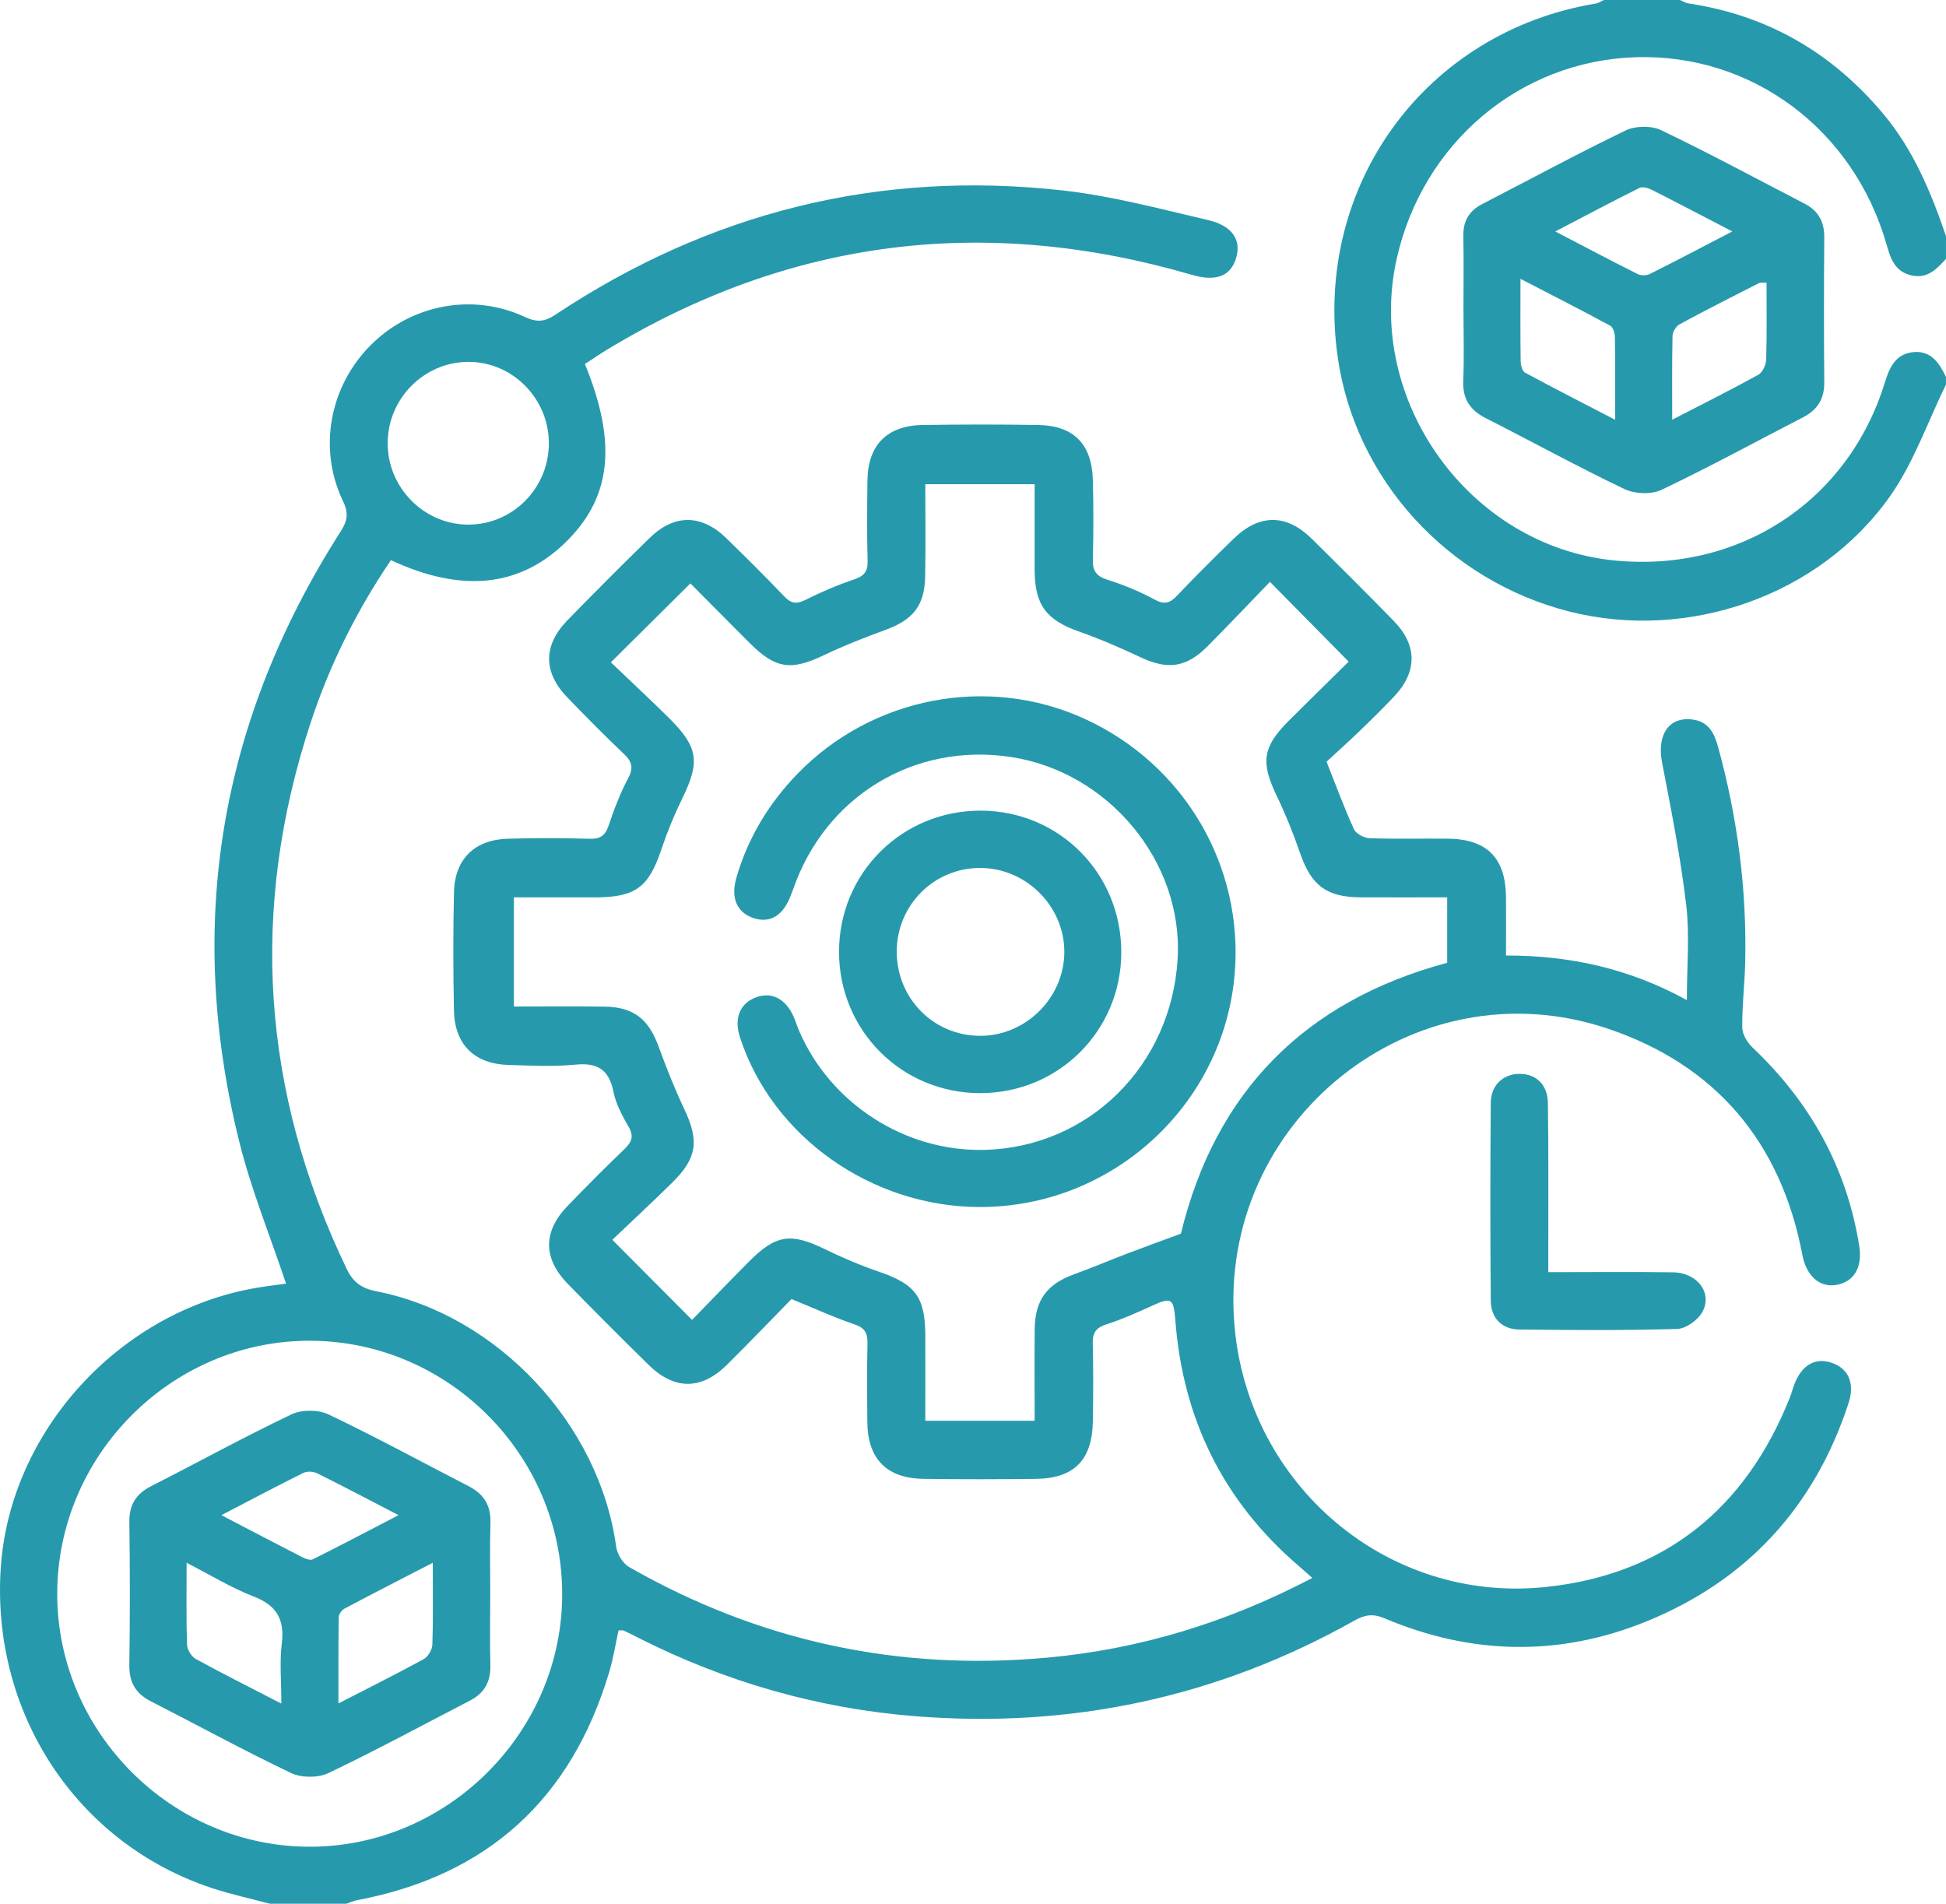
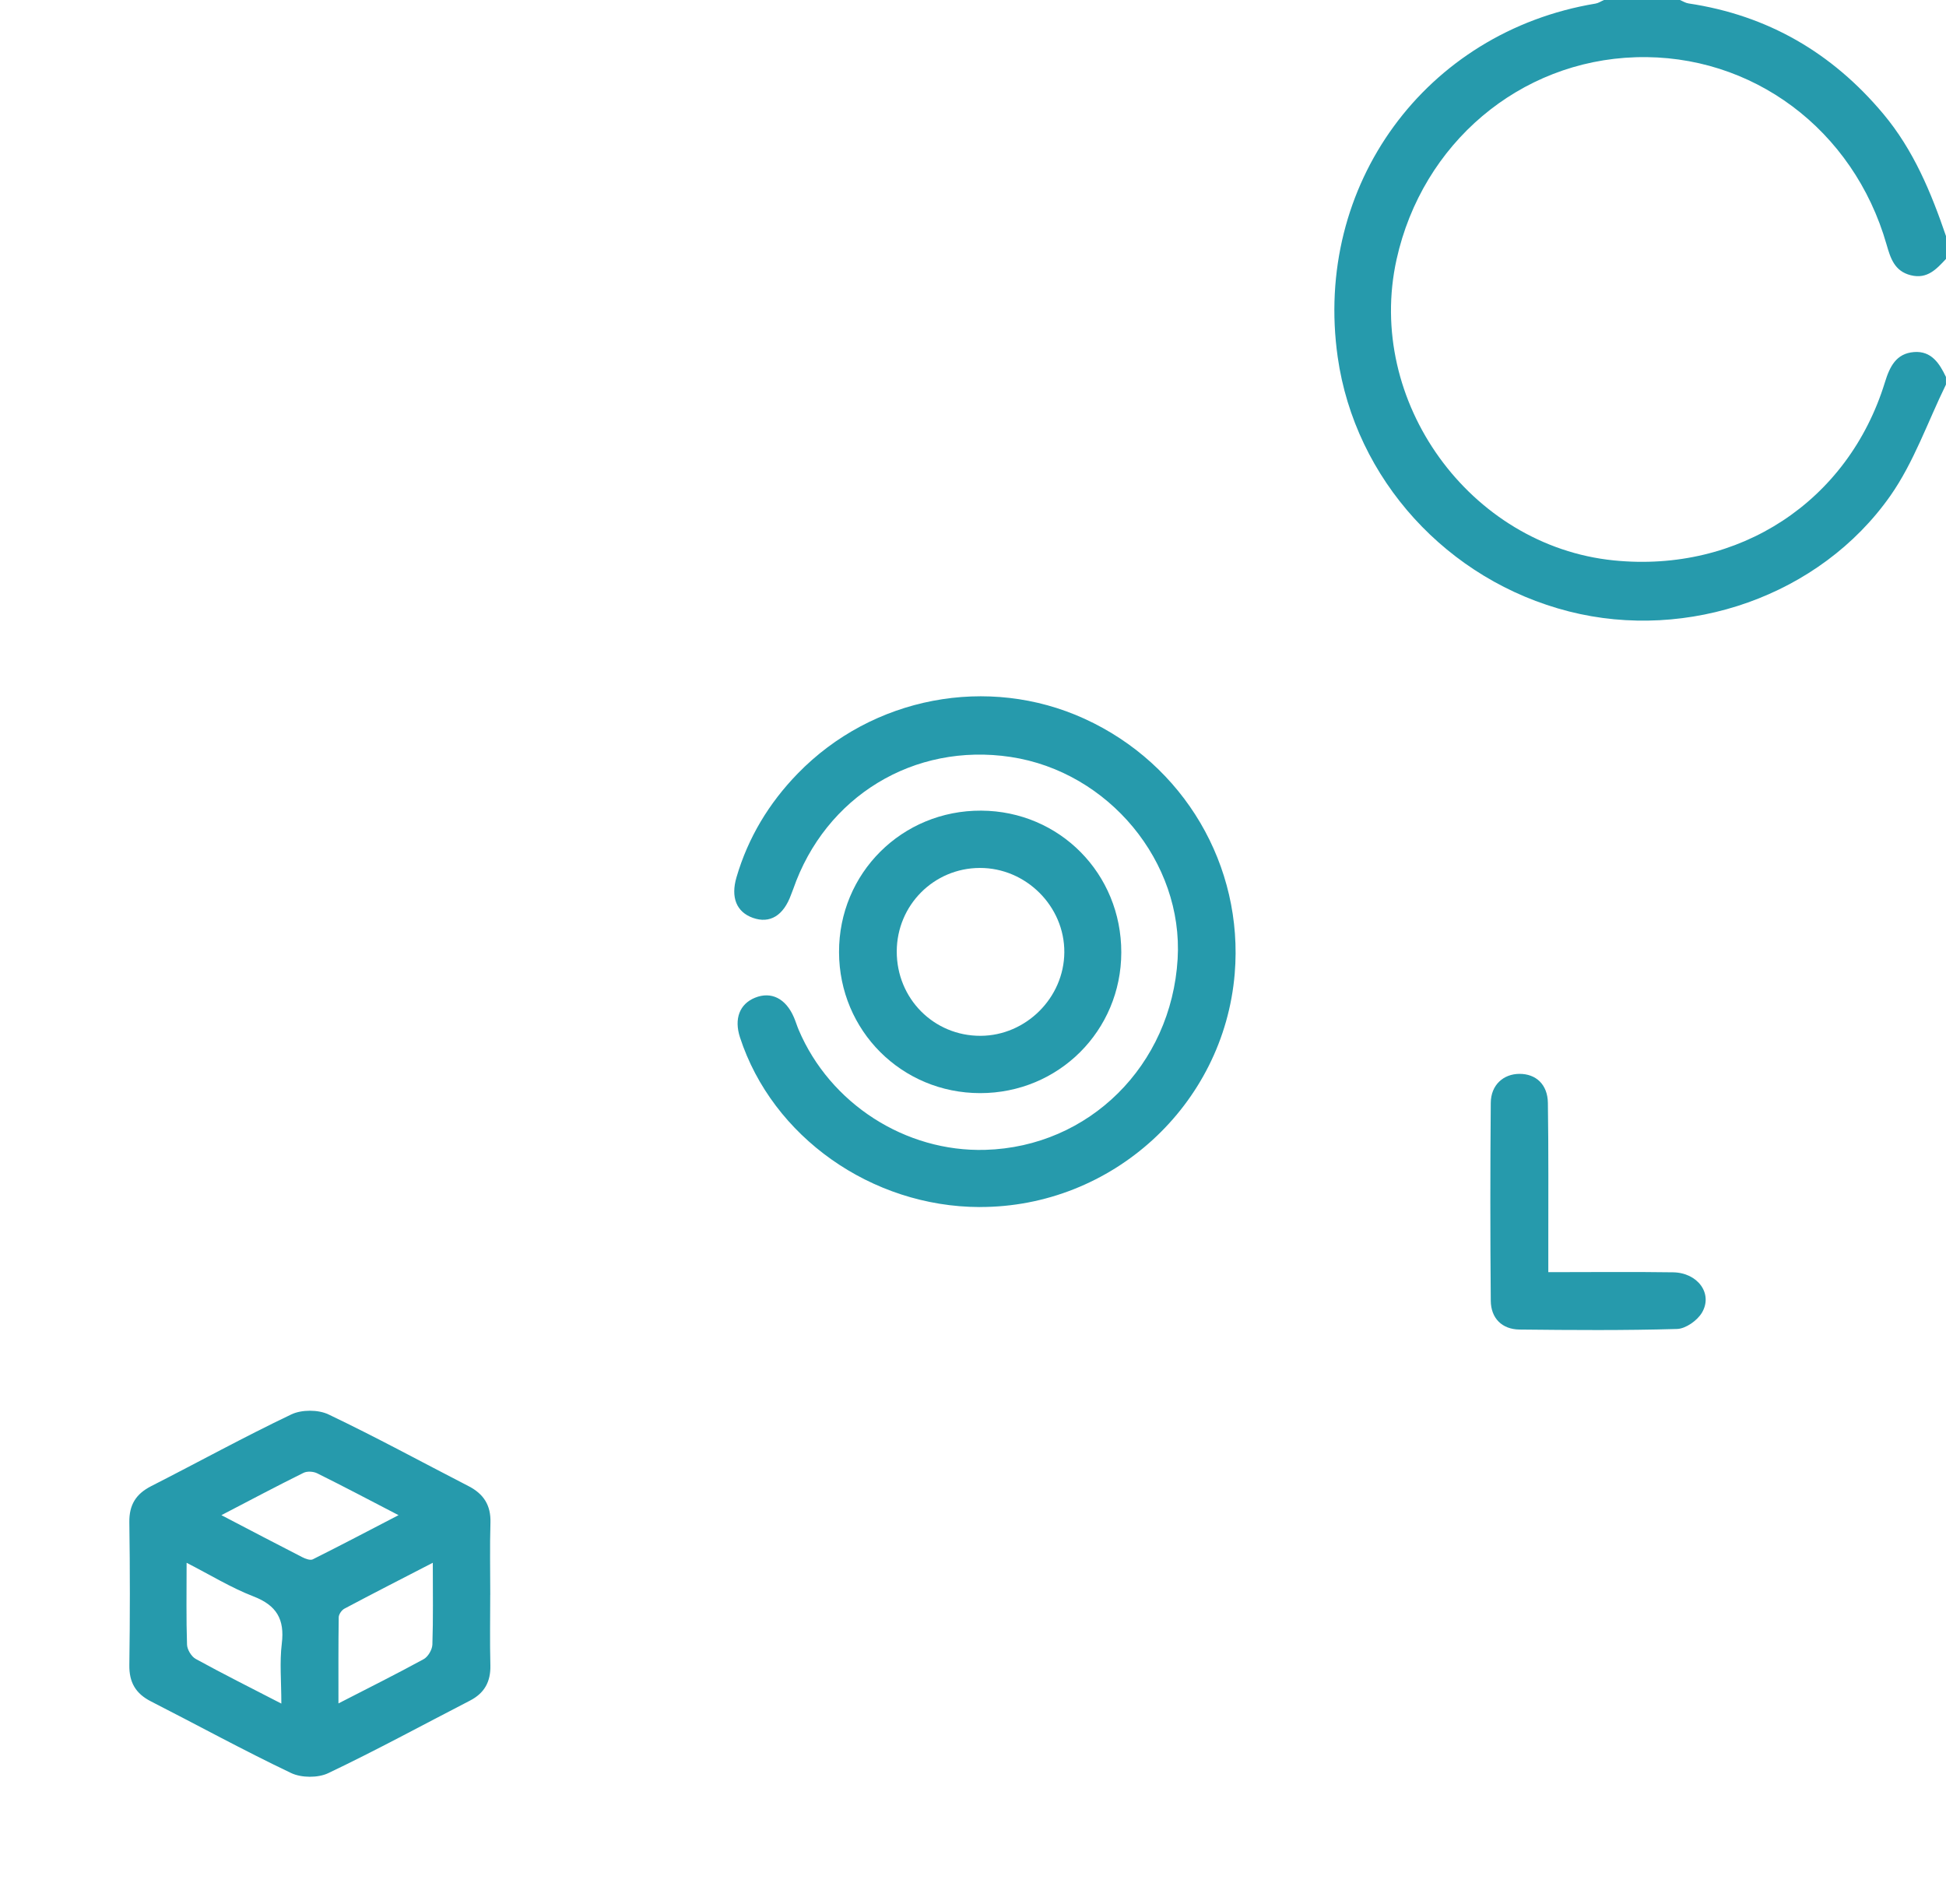
<svg xmlns="http://www.w3.org/2000/svg" id="a" viewBox="0 0 511.09 500">
  <g id="b">
    <g>
-       <path d="m70.94,500c-5.08-1.36-10.24-2.47-15.22-4.11C20.14,484.16-2.42,449.83.21,411.61c2.46-35.75,31.12-67.16,67-73.36,2.76-.48,5.56-.79,7.92-1.12-4.16-12.45-9.07-24.46-12.2-36.93-14.34-57.26-5.24-110.86,26.5-160.56,1.78-2.78,2.22-4.78.68-7.97-6.64-13.78-3.57-30.19,7.24-41.02,10.66-10.69,26.79-13.8,40.5-7.41,3.13,1.46,5.19,1.29,7.98-.57,40.59-26.97,85.19-38.1,133.59-32.62,12.78,1.45,25.37,4.84,37.94,7.77,6.3,1.47,8.64,5.2,7.34,9.78-1.4,4.94-5.27,6.45-11.71,4.57-54.11-15.78-105.4-9.56-153.72,19.76-1.95,1.18-3.82,2.49-5.65,3.68,8.63,21.09,6.9,35.4-5.46,47.19-11.96,11.4-27.09,12.9-45.49,4.31-8.96,13.22-16.06,27.42-21.07,42.64-16.17,49.12-12.91,96.96,9.48,143.56,1.69,3.52,3.99,5.08,7.77,5.82,31.84,6.23,58.61,34.96,62.97,67.05.26,1.95,1.76,4.43,3.41,5.37,34.04,19.47,70.61,27.36,109.67,23.81,24.46-2.23,47.45-9.24,69.76-20.94-1.46-1.29-2.63-2.35-3.83-3.38-19.64-16.94-30.17-38.46-32.14-64.27-.45-5.83-1.02-6.16-6.12-3.84-3.92,1.79-7.88,3.57-11.97,4.88-2.72.87-3.66,2.19-3.6,4.98.16,6.83.14,13.67.02,20.5-.18,10.22-4.93,15-15.06,15.11-9.81.11-19.63.14-29.44-.01-9.69-.14-14.65-5.27-14.73-14.96-.06-6.83-.12-13.67.04-20.5.06-2.68-.56-4.13-3.36-5.09-5.47-1.86-10.75-4.28-16.59-6.67-5.55,5.67-11.19,11.56-16.98,17.29-6.71,6.64-13.79,6.64-20.55,0-7.13-7-14.19-14.07-21.17-21.21-6.62-6.77-6.62-13.81-.05-20.6,4.86-5.02,9.79-9.99,14.84-14.83,1.97-1.88,2.59-3.41,1.08-5.99-1.67-2.85-3.3-5.93-3.94-9.12-1.18-5.84-4.21-7.67-10-7.1-5.77.56-11.64.25-17.45.09-9.05-.25-14.27-5.33-14.44-14.37-.2-10.33-.23-20.67.01-31,.21-8.75,5.43-13.82,14.22-14.06,7.15-.2,14.31-.19,21.46.02,2.83.08,4.08-.9,4.96-3.54,1.42-4.24,3.04-8.47,5.13-12.41,1.49-2.81.9-4.4-1.21-6.4-5.07-4.81-9.98-9.79-14.84-14.83-6.33-6.56-6.32-13.65.1-20.23,7.09-7.27,14.27-14.46,21.53-21.56,6.51-6.37,13.67-6.32,20.19.04,5.13,5,10.21,10.04,15.15,15.22,1.76,1.85,3.16,2.2,5.53,1.01,4.14-2.08,8.44-3.92,12.83-5.4,2.64-.89,3.67-2.05,3.59-4.91-.21-6.99-.13-14-.05-21,.1-9.37,5.09-14.51,14.5-14.66,10.14-.16,20.3-.17,30.44,0,9.21.16,13.99,5.01,14.26,14.36.2,6.99.18,14,0,21-.08,3.02.96,4.37,3.87,5.29,4.25,1.34,8.45,3.07,12.37,5.2,2.62,1.42,4.04.9,5.91-1.07,4.81-5.07,9.78-10,14.79-14.88,6.78-6.61,13.87-6.62,20.57-.01,7.23,7.13,14.43,14.3,21.52,21.57,6.24,6.39,6.22,13.39.06,19.88-2.87,3.02-5.82,5.95-8.82,8.84-2.99,2.88-6.09,5.66-8.89,8.25,2.56,6.44,4.67,12.2,7.21,17.75.55,1.2,2.68,2.29,4.12,2.34,6.81.24,13.64.06,20.46.12,10.34.1,15.23,5.01,15.34,15.34.05,4.96,0,9.93,0,15.35,16.75-.02,32.29,3.37,47.5,11.71,0-8.97.77-17.12-.18-25.07-1.48-12.51-3.94-24.93-6.33-37.31-1.41-7.3,1.78-12.17,8.09-11.3,4.13.57,5.62,3.55,6.61,7.15,5.11,18.58,7.59,37.49,7.13,56.76-.14,5.65-.84,11.3-.77,16.95.02,1.78,1.3,3.95,2.67,5.24,15.11,14.31,24.77,31.52,28.06,52.18.89,5.6-1.39,9.41-6.02,10.2-4.44.75-7.88-2.36-8.94-7.96-5.63-29.57-22.77-49.77-50.98-59.31-51.05-17.27-102.87,24.32-98.14,78.11,3.67,41.73,40.08,72.86,81.72,68.5,31.15-3.26,52.55-20.57,64.15-49.81.43-1.08.71-2.22,1.12-3.31,1.94-5.18,5.54-7.26,9.88-5.76,4.37,1.51,6.11,5.36,4.4,10.59-8.92,27.25-26.63,46.56-53.1,57.33-22.92,9.33-46.04,8.8-68.83-.84-2.95-1.25-5.09-.93-7.82.6-35.94,20.22-74.59,28.42-115.57,25.12-25.4-2.05-49.57-8.98-72.37-20.5-1.33-.67-2.66-1.36-4.02-1.99-.26-.12-.64-.02-1.34-.02-.78,3.54-1.36,7.26-2.42,10.83-9.95,33.44-31.99,53.54-66.29,60.02-.96.18-1.87.62-2.8.93h-19.96Zm172.08-126.86h28.71c0-8.37-.05-16.16.01-23.95.07-7.77,3.21-11.95,10.45-14.56,4.68-1.69,9.25-3.65,13.9-5.42,4.54-1.73,9.11-3.38,14.06-5.21,8.98-37.05,32.34-61.05,69.93-71.14v-17.19c-7.8,0-15.27.04-22.73,0-8.97-.05-12.96-3.14-15.85-11.48-1.79-5.17-3.83-10.28-6.2-15.2-4.2-8.72-3.74-12.77,3.1-19.62,5.37-5.37,10.81-10.67,15.81-15.6-7.08-7.18-13.59-13.78-20.68-20.96-5.35,5.54-10.8,11.32-16.41,16.95-5.6,5.63-10.49,6.2-17.62,2.84-5.24-2.47-10.58-4.79-16.04-6.71-8.64-3.03-11.7-6.97-11.73-16.2-.02-7.45,0-14.89,0-22.51h-28.71c0,8.28.12,16.25-.04,24.21-.15,7.69-3.17,11.38-10.39,14.03-5.44,2-10.86,4.1-16.08,6.6-8.73,4.18-12.77,3.7-19.61-3.13-5.38-5.37-10.72-10.79-15.58-15.67-7.06,7.01-13.64,13.55-20.88,20.73,4.92,4.7,10.13,9.55,15.2,14.56,7.79,7.69,8.27,11.58,3.53,21.23-2.11,4.31-3.95,8.8-5.47,13.35-3.36,9.99-6.77,12.58-17.53,12.59-7.08,0-14.16,0-21.2,0v28.66c8.24,0,16.05-.11,23.86.03,7.58.13,11.48,3.26,14.09,10.35,2.06,5.6,4.24,11.18,6.8,16.57,3.92,8.26,3.42,12.8-3.13,19.26-5.41,5.34-11,10.51-15.77,15.06,7.39,7.42,14.01,14.07,20.94,21.03,4.67-4.79,9.74-10.07,14.9-15.26,7.12-7.17,11.05-7.67,19.97-3.32,4.61,2.25,9.36,4.27,14.21,5.93,9.55,3.27,12.14,6.59,12.18,16.77.03,7.3,0,14.59,0,22.39Zm-161.56,111.87c36.31-.05,66.4-30.38,66.19-66.7-.21-36.31-29.99-66.09-66.18-66.19-36.32-.1-66.41,29.99-66.44,66.44-.03,36.36,30.1,66.5,66.43,66.45Zm62.69-368.61c-.01-11.75-9.56-21.39-21.16-21.36-11.64.03-21.18,9.67-21.17,21.39,0,11.71,9.6,21.36,21.21,21.35,11.67-.02,21.13-9.6,21.12-21.38Z" style="fill:#269aac;" />
      <path d="m511.09,68c-2.5,2.67-4.91,5.37-9.24,4.29-4.32-1.07-5.35-4.53-6.38-8.1-8.66-30.21-35.33-50.11-65.86-49.16-30.47.95-56.05,22.58-62.82,53.1-8.24,37.2,19.21,75.24,57.05,79.05,32.89,3.31,61.56-15.45,71.2-46.75,1.27-4.13,2.95-7.61,7.66-7.97,4.54-.34,6.67,2.95,8.38,6.54v2c-4.79,9.78-8.42,20.39-14.59,29.19-18.49,26.34-53.2,38.33-84.4,30.4-31.98-8.13-56.2-34.76-60.76-66.81-6.42-45.07,23.02-85.41,67.73-92.84.76-.13,1.46-.62,2.2-.94,6.65,0,13.31,0,19.96,0,.75.31,1.47.79,2.24.9,20.77,3.11,37.7,12.93,51.17,29.02,7.93,9.47,12.53,20.58,16.46,32.08v6Z" style="fill:#269aac;" />
      <path d="m406.65,334.11c11.51,0,22.14-.12,32.76.04,6.49.1,10.53,5.61,7.58,10.6-1.22,2.06-4.26,4.21-6.53,4.28-13.79.4-27.59.3-41.38.15-4.59-.05-7.52-2.96-7.55-7.59-.15-17.32-.15-34.64,0-51.96.04-4.67,3.3-7.59,7.55-7.6,4.31-.01,7.38,2.78,7.45,7.62.19,12.66.1,25.31.11,37.97,0,1.96,0,3.92,0,6.5Z" style="fill:#269aac;" />
-       <path d="m384.36,81.48c0-6.5.09-12.99-.03-19.49-.08-3.94,1.5-6.63,4.99-8.42,12.54-6.46,24.95-13.2,37.66-19.32,2.57-1.24,6.74-1.29,9.3-.06,12.71,6.09,25.13,12.81,37.66,19.29,3.63,1.87,5.21,4.78,5.18,8.9-.1,12.66-.11,25.32,0,37.98.04,4.35-1.73,7.25-5.52,9.21-12.39,6.39-24.63,13.08-37.21,19.07-2.67,1.27-7.03,1.1-9.76-.2-12.28-5.85-24.21-12.43-36.35-18.58-4.19-2.12-6.18-5.08-5.98-9.88.26-6.15.06-12.32.06-18.49Zm14.97-8.26c0,8.05-.05,14.85.05,21.65.01,1.03.41,2.59,1.12,2.98,7.64,4.14,15.39,8.08,23.69,12.39,0-7.89.05-14.84-.06-21.79-.02-1.01-.5-2.52-1.24-2.92-7.51-4.06-15.13-7.94-23.57-12.31Zm64.64,1.01c-.86.05-1.56-.1-2.06.15-6.95,3.53-13.91,7.06-20.77,10.78-.93.5-1.84,1.99-1.87,3.04-.16,7.09-.09,14.19-.09,22.03,8-4.13,15.38-7.81,22.6-11.8,1.11-.61,2.04-2.58,2.08-3.96.21-6.65.1-13.31.1-20.24Zm-9-13.44c-7.65-3.97-14.41-7.53-21.22-10.97-.93-.47-2.39-.85-3.2-.45-7.15,3.56-14.21,7.32-22.07,11.42,7.79,4.06,14.66,7.7,21.61,11.18.86.43,2.31.43,3.17,0,6.96-3.47,13.84-7.1,21.71-11.19Z" style="fill:#269aac;" />
      <path d="m257.3,317.01c-28.45-.07-54.45-18.47-62.95-44.55-1.59-4.88-.12-8.77,3.93-10.42,4.27-1.74,8.11.19,10.24,5.17.46,1.07.79,2.19,1.24,3.26,8.24,19.39,28.03,32.12,49,31.52,27.29-.78,48.86-22.18,50.53-50.13,1.52-25.45-18.09-49.17-43.86-53.06-25.36-3.82-48.65,10.33-57.11,34.72-.16.47-.37.93-.54,1.4-1.99,5.56-5.58,7.74-10.07,6.13-4.29-1.54-5.83-5.37-4.28-10.65,3.06-10.44,8.53-19.47,16.07-27.23,19.63-20.2,50.01-25.97,75.33-14.4,26.12,11.93,41.82,38.59,39.45,66.96-2.89,34.54-32.2,61.35-66.98,61.27Z" style="fill:#269aac;" />
      <path d="m257.42,287.09c-20.58-.01-36.99-16.39-37.06-36.99-.07-20.77,16.54-37.31,37.35-37.2,20.58.12,36.81,16.54,36.78,37.24-.03,20.57-16.47,36.96-37.07,36.95Zm-21.9-37.24c-.04,12.4,9.73,22.24,22.02,22.19,11.92-.05,21.9-9.99,21.99-21.91.09-12.08-10.06-22.23-22.21-22.18-12.07.04-21.76,9.78-21.8,21.9Z" style="fill:#269aac;" />
      <path d="m128.75,418.86c0,6.16-.12,12.33.04,18.49.11,4.32-1.56,7.33-5.37,9.29-12.39,6.39-24.64,13.06-37.22,19.05-2.69,1.28-7.05,1.25-9.75-.04-12.43-5.92-24.53-12.55-36.8-18.81-4.01-2.04-5.75-4.99-5.68-9.56.18-12.49.18-24.99,0-37.47-.07-4.59,1.74-7.47,5.75-9.51,12.28-6.25,24.36-12.9,36.79-18.83,2.7-1.29,7.06-1.29,9.76,0,12.43,5.92,24.53,12.53,36.78,18.83,3.95,2.03,5.9,5.01,5.76,9.58-.19,6.32-.05,12.66-.05,18.99Zm-54.86,28.54c0-5.85-.48-10.86.12-15.73.78-6.39-1.34-10.04-7.43-12.4-5.89-2.27-11.35-5.65-17.57-8.83,0,7.86-.12,14.68.11,21.49.04,1.3,1.14,3.12,2.27,3.75,7.1,3.9,14.35,7.53,22.49,11.73Zm39.78-36.97c-8.35,4.31-15.81,8.12-23.22,12.06-.71.38-1.47,1.47-1.49,2.24-.11,7.33-.07,14.67-.07,22.64,8.06-4.14,15.3-7.75,22.39-11.63,1.15-.63,2.23-2.49,2.28-3.81.23-6.79.11-13.59.11-21.49Zm-55.54-12.51c7.81,4.07,14.54,7.61,21.31,11.07.81.41,2.05.87,2.71.54,7.3-3.65,14.53-7.45,22.52-11.6-7.82-4.06-14.56-7.62-21.38-11-1-.49-2.63-.59-3.59-.11-6.93,3.43-13.77,7.06-21.57,11.12Z" style="fill:#269aac;" />
    </g>
  </g>
</svg>